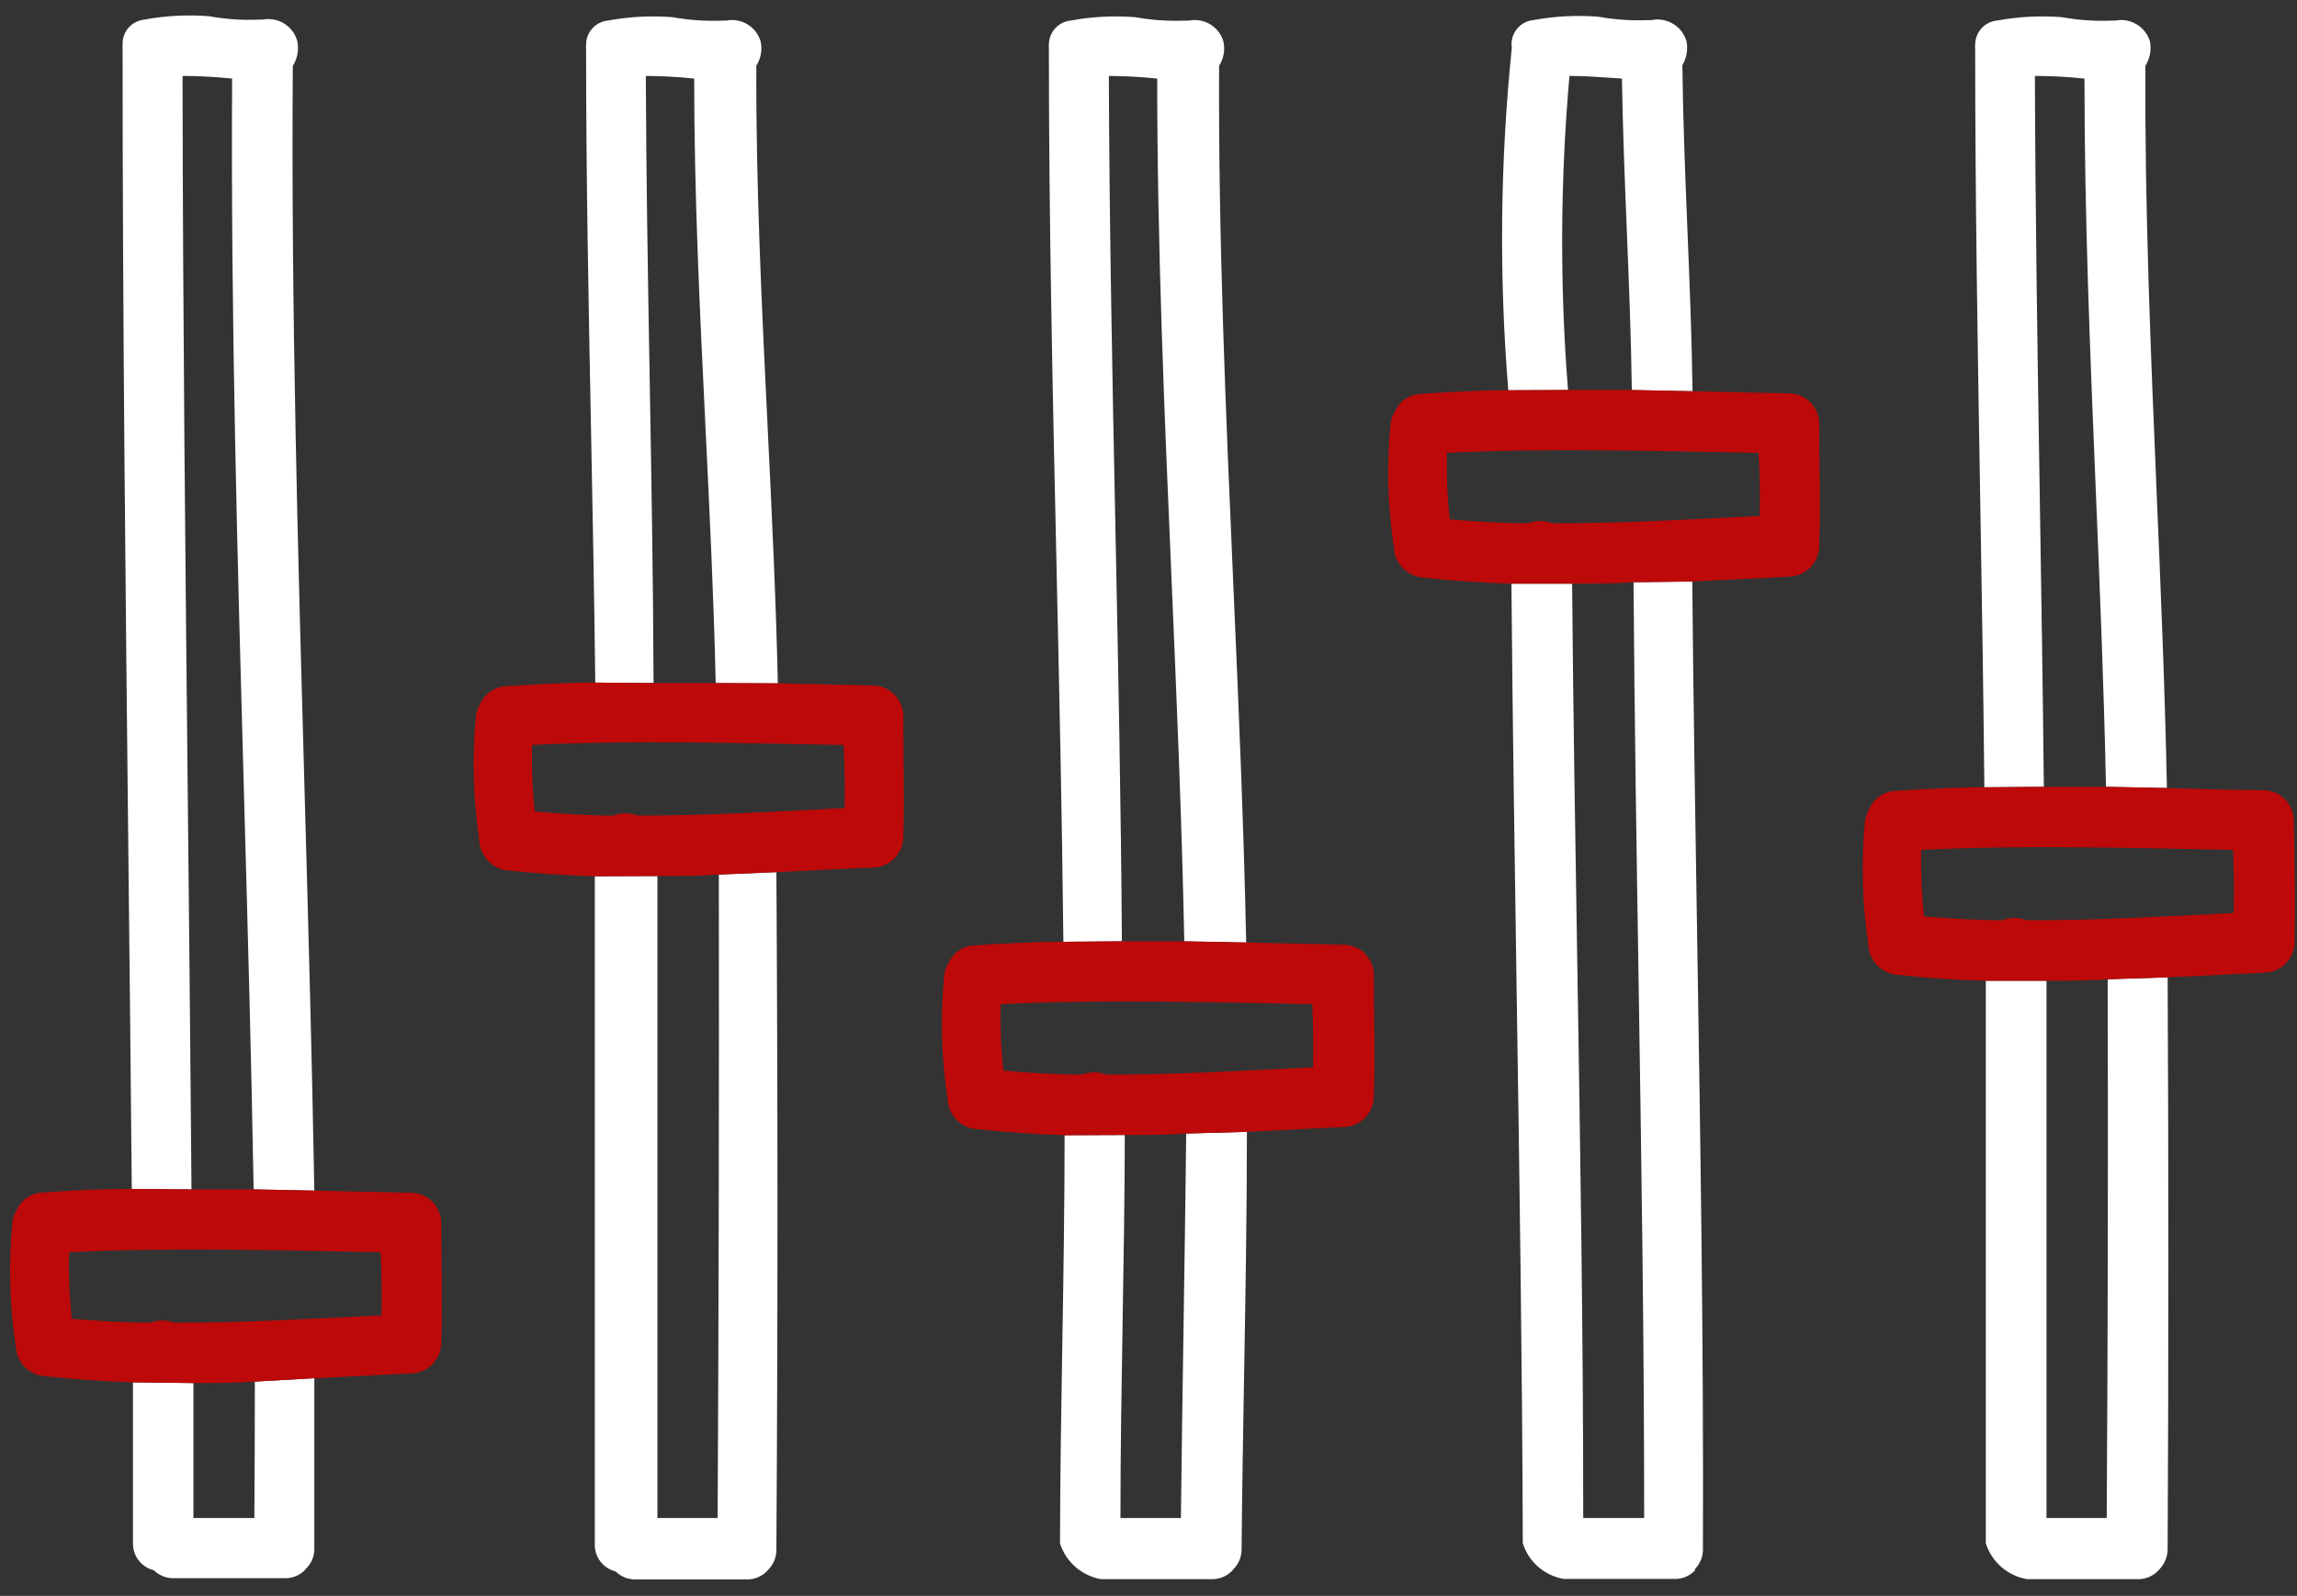
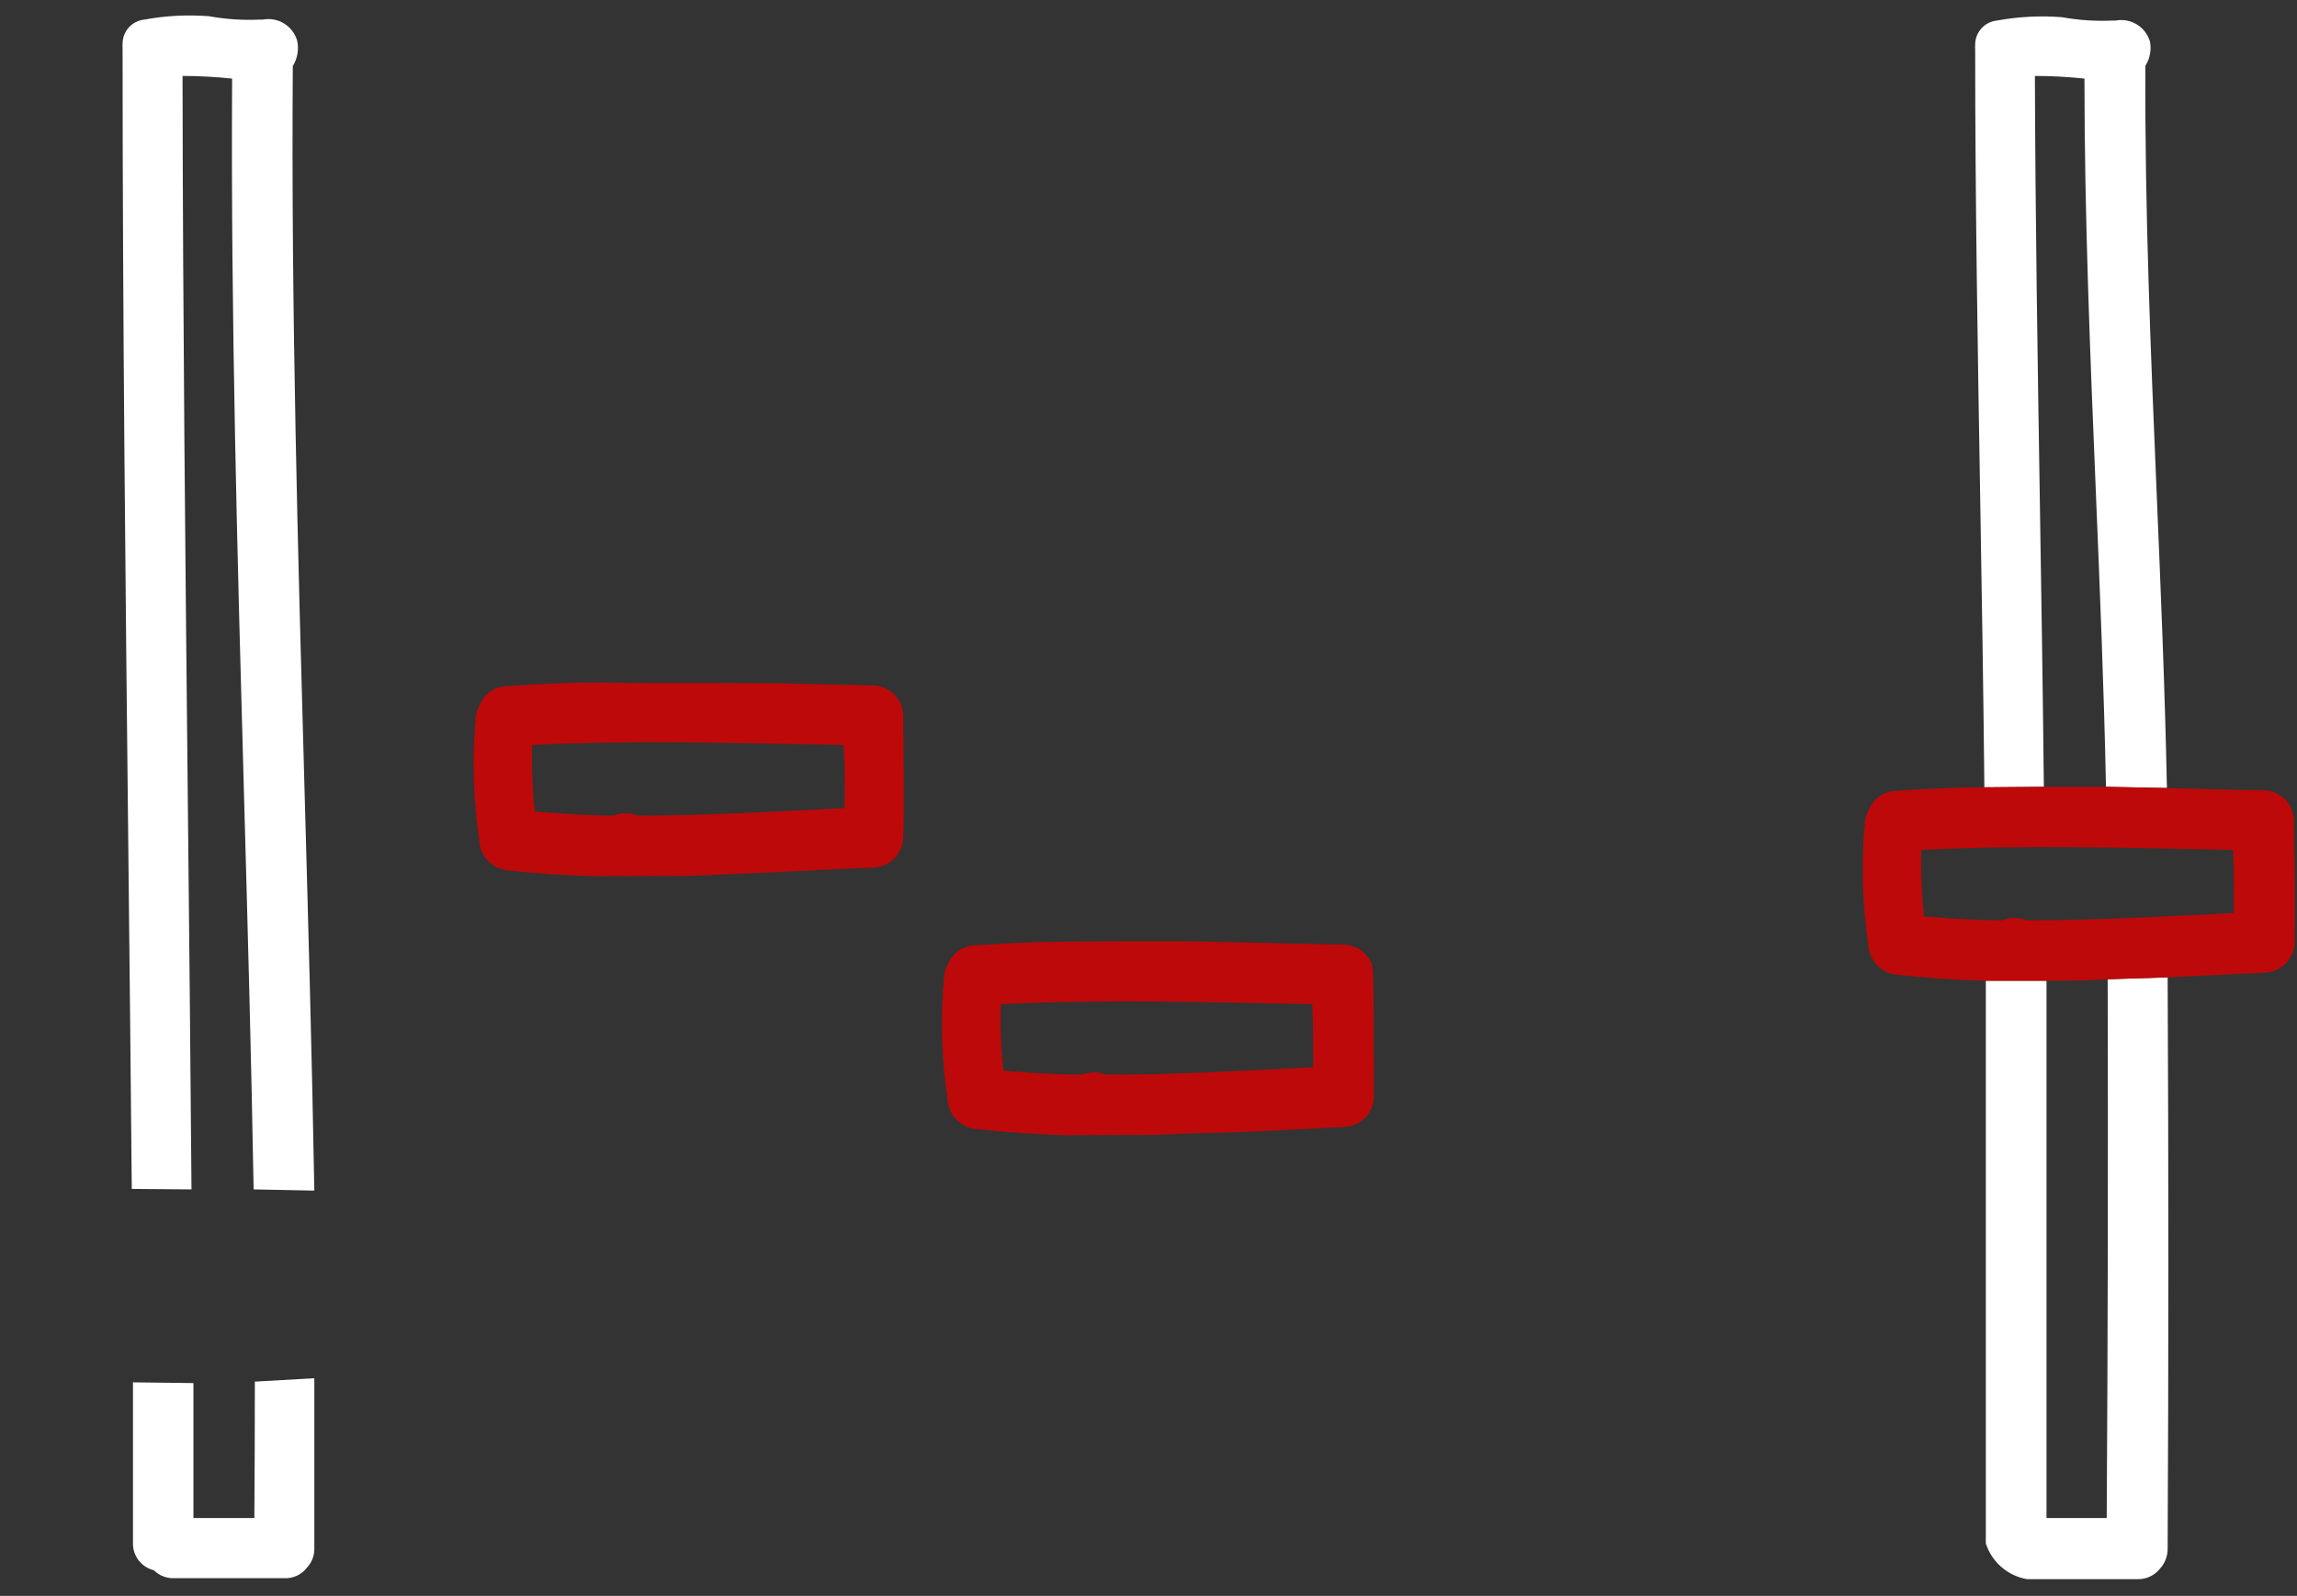
<svg xmlns="http://www.w3.org/2000/svg" width="95" height="66" viewBox="0 0 95 66" fill="none">
  <rect x="0" y="0" width="95" height="66" fill="#333333" stroke="none" />
  <g clip-path="url(#clip0_59_23223)">
    <path fill-rule="evenodd" clip-rule="evenodd" d="M13 57L10.54 57.14C10.54 59.047 10.533 60.927 10.52 62.78H8V57.2L5.5 57.17V63.79C5.488 64.052 5.567 64.309 5.724 64.519C5.881 64.729 6.106 64.878 6.36 64.94C6.471 65.049 6.602 65.134 6.746 65.191C6.891 65.248 7.045 65.275 7.2 65.27H11.76C11.938 65.278 12.115 65.242 12.277 65.168C12.439 65.093 12.58 64.981 12.69 64.84C12.796 64.728 12.878 64.596 12.931 64.452C12.984 64.307 13.008 64.154 13 64V57ZM5.45 49.17L7.92 49.19C7.879 43.897 7.824 38.607 7.77 33.32C7.667 23.254 7.563 13.197 7.55 3.14C8.235 3.142 8.919 3.179 9.6 3.25C9.542 13.132 9.817 23.006 10.092 32.882C10.243 38.316 10.394 43.752 10.49 49.19L13 49.24C12.904 43.75 12.751 38.262 12.598 32.776C12.318 22.762 12.039 12.75 12.11 2.73C12.305 2.417 12.37 2.04 12.29 1.68C12.204 1.385 12.01 1.132 11.748 0.971C11.485 0.81 11.172 0.753 10.87 0.81H10.75C10.044 0.843 9.336 0.796 8.64 0.67C7.748 0.601 6.85 0.648 5.97 0.81C5.723 0.835 5.493 0.951 5.327 1.136C5.16 1.321 5.069 1.561 5.07 1.81C5.065 1.873 5.065 1.937 5.07 2C5.07 13.105 5.19 24.205 5.309 35.304C5.359 39.926 5.409 44.548 5.45 49.17Z" fill="white" />
-     <path fill-rule="evenodd" clip-rule="evenodd" d="M17 49.33L13 49.24L10.49 49.19H7.92L5.45 49.17C4.22 49.17 2.99 49.23 1.76 49.32C1.535 49.328 1.316 49.398 1.129 49.524C0.942 49.649 0.793 49.825 0.7 50.03C0.597 50.193 0.532 50.378 0.51 50.57C0.347 52.269 0.394 53.982 0.65 55.67C0.662 55.998 0.798 56.308 1.03 56.54C1.262 56.772 1.572 56.908 1.9 56.92C3.1 57.05 4.31 57.13 5.5 57.17L8 57.2C8.85 57.2 9.69 57.2 10.54 57.14L13 57L17 56.8C17.33 56.795 17.645 56.661 17.878 56.428C18.111 56.195 18.245 55.88 18.25 55.55C18.31 53.88 18.25 52.21 18.25 50.55C18.24 50.224 18.104 49.916 17.871 49.688C17.638 49.461 17.326 49.332 17 49.33ZM7.21 54.7C10.06 54.71 12.91 54.54 15.77 54.4H15.78C15.79 53.53 15.79 52.67 15.74 51.79C11.46 51.71 7.13 51.58 2.86 51.79C2.832 52.708 2.869 53.627 2.97 54.54C4.05 54.63 5.13 54.7 6.21 54.7C6.533 54.583 6.887 54.583 7.21 54.7Z" fill="#BD0909" />
-     <path fill-rule="evenodd" clip-rule="evenodd" d="M32.11 36.07L29.73 36.17C29.743 45.043 29.727 53.913 29.68 62.78H27.19V36.23L24.6 36.24V63.84C24.588 64.102 24.667 64.359 24.824 64.569C24.981 64.779 25.206 64.928 25.46 64.99C25.571 65.099 25.702 65.184 25.846 65.241C25.991 65.297 26.145 65.324 26.3 65.32H30.86C31.037 65.327 31.213 65.293 31.375 65.22C31.536 65.147 31.678 65.037 31.79 64.9C31.895 64.789 31.978 64.659 32.033 64.517C32.088 64.374 32.114 64.222 32.11 64.07C32.17 54.737 32.17 45.403 32.11 36.07ZM24.62 28.23L27.03 28.25C27.015 24.035 26.942 19.836 26.869 15.644C26.797 11.471 26.725 7.306 26.71 3.14C27.378 3.143 28.046 3.18 28.71 3.25C28.71 8.064 28.943 12.858 29.177 17.663C29.348 21.182 29.52 24.707 29.6 28.25L32.17 28.26C32.091 24.715 31.919 21.18 31.747 17.646C31.505 12.677 31.262 7.711 31.28 2.72C31.469 2.423 31.534 2.064 31.46 1.72C31.376 1.425 31.184 1.173 30.924 1.012C30.663 0.851 30.351 0.793 30.05 0.85H29.93C29.22 0.883 28.509 0.836 27.81 0.71C26.918 0.641 26.02 0.688 25.14 0.85C24.892 0.875 24.663 0.991 24.497 1.176C24.33 1.361 24.239 1.601 24.24 1.85C24.235 1.913 24.235 1.977 24.24 2.04C24.24 7.361 24.344 12.674 24.448 17.986C24.514 21.401 24.581 24.814 24.62 28.23Z" fill="white" />
    <path fill-rule="evenodd" clip-rule="evenodd" d="M36.17 28.35L32.17 28.26L29.6 28.25H27.03L24.62 28.23C23.38 28.23 22.16 28.3 20.93 28.38C20.705 28.389 20.487 28.46 20.3 28.585C20.113 28.711 19.964 28.885 19.87 29.09C19.773 29.256 19.708 29.439 19.68 29.63C19.522 31.333 19.569 33.048 19.82 34.74C19.831 35.057 19.956 35.36 20.173 35.592C20.39 35.824 20.684 35.969 21 36C22.2 36.13 23.41 36.2 24.6 36.24L27.19 36.23C28.04 36.23 28.89 36.23 29.73 36.17L32.11 36.07C33.44 36.01 34.77 35.93 36.11 35.88C36.439 35.872 36.753 35.738 36.986 35.505C37.218 35.273 37.352 34.959 37.36 34.63C37.41 32.96 37.36 31.28 37.36 29.63C37.361 29.305 37.238 28.993 37.017 28.755C36.797 28.518 36.494 28.373 36.17 28.35ZM26.37 33.73C29.22 33.73 32.07 33.57 34.93 33.42C34.94 32.56 34.94 31.69 34.89 30.81C30.61 30.74 26.29 30.6 22.01 30.81C21.982 31.728 22.018 32.647 22.12 33.56C23.2 33.65 24.29 33.73 25.37 33.73C25.692 33.605 26.048 33.605 26.37 33.73Z" fill="#BD0909" />
-     <path fill-rule="evenodd" clip-rule="evenodd" d="M51.57 46.81L49.06 46.88C49.03 49.53 48.99 52.18 48.95 54.83C48.91 57.48 48.87 60.13 48.84 62.78H46.34C46.34 60.06 46.385 57.34 46.43 54.62C46.473 52.06 46.515 49.5 46.52 46.94L44.03 46.95C44.03 49.839 43.983 52.731 43.935 55.623C43.89 58.358 43.845 61.094 43.84 63.83C43.961 64.209 44.183 64.547 44.483 64.808C44.783 65.069 45.148 65.243 45.54 65.31H50.1C50.278 65.316 50.455 65.28 50.616 65.205C50.778 65.131 50.919 65.019 51.03 64.88C51.24 64.659 51.355 64.365 51.35 64.06C51.371 61.681 51.412 59.301 51.453 56.922C51.512 53.551 51.57 50.181 51.57 46.81ZM43.98 38.95L46.4 38.93C46.362 33.295 46.249 27.658 46.135 22.021C46.008 15.725 45.881 9.43 45.86 3.14C46.528 3.143 47.196 3.18 47.86 3.25C47.86 10.143 48.155 17.018 48.45 23.897C48.664 28.904 48.879 33.913 48.98 38.93L51.54 38.98C51.438 34.051 51.224 29.131 51.009 24.212C50.697 17.053 50.385 9.897 50.42 2.72C50.609 2.423 50.674 2.064 50.6 1.72C50.516 1.425 50.324 1.173 50.063 1.012C49.803 0.851 49.491 0.793 49.19 0.85H49.07C48.36 0.883 47.649 0.836 46.95 0.71C46.058 0.641 45.16 0.688 44.28 0.85C44.032 0.875 43.803 0.991 43.637 1.176C43.47 1.361 43.379 1.601 43.38 1.85C43.375 1.913 43.375 1.977 43.38 2.04C43.38 9.182 43.538 16.317 43.697 23.453C43.811 28.617 43.925 33.782 43.98 38.95Z" fill="white" />
-     <path fill-rule="evenodd" clip-rule="evenodd" d="M55.54 39.07L51.54 38.98L48.98 38.93H46.4L43.98 38.95C42.75 38.95 41.52 39.02 40.3 39.1C40.075 39.108 39.856 39.178 39.669 39.304C39.482 39.429 39.333 39.605 39.24 39.81C39.137 39.973 39.072 40.158 39.05 40.35C38.887 42.049 38.934 43.762 39.19 45.45C39.202 45.778 39.338 46.088 39.57 46.32C39.802 46.552 40.112 46.688 40.44 46.7C41.64 46.83 42.84 46.91 44.03 46.95L46.52 46.94C47.37 46.94 48.22 46.94 49.06 46.88L51.57 46.81L55.57 46.61C55.9 46.605 56.215 46.471 56.448 46.238C56.682 46.005 56.815 45.69 56.82 45.36C56.88 43.69 56.82 42.02 56.82 40.36C56.824 40.19 56.794 40.022 56.731 39.864C56.668 39.706 56.574 39.563 56.455 39.442C56.335 39.322 56.193 39.227 56.035 39.163C55.878 39.099 55.71 39.067 55.54 39.07ZM45.75 44.44C48.6 44.45 51.45 44.28 54.31 44.14C54.32 43.27 54.32 42.41 54.27 41.53C49.99 41.45 45.66 41.32 41.39 41.53C41.362 42.448 41.398 43.367 41.5 44.28C42.58 44.37 43.67 44.44 44.75 44.44C45.073 44.321 45.427 44.321 45.75 44.44Z" fill="#BD0909" />
-     <path fill-rule="evenodd" clip-rule="evenodd" d="M69.99 24.05L67.56 24.08C67.598 29.591 67.684 35.096 67.77 40.598C67.885 47.993 68 55.383 68 62.78H65.48C65.48 55.139 65.357 47.499 65.234 39.858C65.149 34.619 65.065 29.379 65.02 24.14H62.51C62.557 29.803 62.643 35.468 62.728 41.135C62.843 48.695 62.957 56.258 62.98 63.82C63.098 64.2 63.319 64.54 63.619 64.802C63.92 65.063 64.287 65.236 64.68 65.3H69.24C69.4 65.305 69.559 65.277 69.707 65.216C69.855 65.156 69.989 65.065 70.1 64.95V64.89C70.209 64.779 70.294 64.648 70.351 64.504C70.408 64.359 70.434 64.205 70.43 64.05C70.461 55.671 70.327 47.293 70.194 38.926C70.114 33.962 70.035 29.003 69.99 24.05ZM62.38 16.14L64.85 16.13C64.509 11.806 64.529 7.461 64.91 3.14C65.527 3.14 66.137 3.184 66.752 3.227C66.862 3.235 66.971 3.242 67.08 3.25C67.114 5.343 67.198 7.436 67.282 9.531C67.371 11.729 67.459 13.928 67.49 16.13L70 16.18C69.971 13.97 69.881 11.761 69.791 9.554C69.698 7.266 69.606 4.98 69.58 2.7C69.757 2.399 69.817 2.043 69.75 1.7C69.661 1.402 69.465 1.147 69.198 0.986C68.932 0.825 68.615 0.77 68.31 0.83H68.21C67.504 0.863 66.796 0.816 66.1 0.69C65.204 0.621 64.304 0.668 63.42 0.83C63.288 0.842 63.161 0.881 63.044 0.943C62.927 1.005 62.824 1.09 62.741 1.192C62.657 1.294 62.594 1.412 62.556 1.539C62.519 1.666 62.506 1.798 62.52 1.93C62.526 1.963 62.526 1.997 62.52 2.03C62.043 6.719 61.996 11.442 62.38 16.14Z" fill="white" />
-     <path fill-rule="evenodd" clip-rule="evenodd" d="M74 16.27L70 16.18L67.49 16.13H64.85L62.38 16.14C61.17 16.14 59.96 16.21 58.76 16.29C58.535 16.298 58.316 16.368 58.129 16.494C57.941 16.619 57.793 16.795 57.7 17C57.593 17.161 57.527 17.347 57.51 17.54C57.342 19.239 57.389 20.953 57.65 22.64C57.662 22.968 57.798 23.278 58.03 23.51C58.262 23.742 58.572 23.878 58.9 23.89C60.11 24.03 61.31 24.1 62.51 24.14H65.02C65.87 24.14 66.71 24.14 67.56 24.08L69.99 24.05L73.99 23.85C74.319 23.842 74.633 23.708 74.865 23.475C75.098 23.242 75.232 22.929 75.24 22.6C75.3 20.93 75.24 19.26 75.24 17.6C75.249 17.43 75.225 17.261 75.167 17.101C75.109 16.941 75.019 16.795 74.904 16.671C74.788 16.546 74.648 16.447 74.493 16.378C74.337 16.309 74.17 16.272 74 16.27ZM64.2 21.64C67.06 21.65 69.9 21.48 72.77 21.34H72.78C72.79 20.47 72.79 19.61 72.73 18.73C68.44 18.66 64.12 18.52 59.84 18.73C59.82 19.648 59.86 20.567 59.96 21.48C61.04 21.57 62.12 21.64 63.2 21.64C63.523 21.52 63.877 21.52 64.2 21.64Z" fill="#BD0909" />
+     <path fill-rule="evenodd" clip-rule="evenodd" d="M55.54 39.07L51.54 38.98L48.98 38.93H46.4L43.98 38.95C42.75 38.95 41.52 39.02 40.3 39.1C40.075 39.108 39.856 39.178 39.669 39.304C39.482 39.429 39.333 39.605 39.24 39.81C39.137 39.973 39.072 40.158 39.05 40.35C38.887 42.049 38.934 43.762 39.19 45.45C39.202 45.778 39.338 46.088 39.57 46.32C39.802 46.552 40.112 46.688 40.44 46.7C41.64 46.83 42.84 46.91 44.03 46.95L46.52 46.94C47.37 46.94 48.22 46.94 49.06 46.88L51.57 46.81L55.57 46.61C55.9 46.605 56.215 46.471 56.448 46.238C56.682 46.005 56.815 45.69 56.82 45.36C56.824 40.19 56.794 40.022 56.731 39.864C56.668 39.706 56.574 39.563 56.455 39.442C56.335 39.322 56.193 39.227 56.035 39.163C55.878 39.099 55.71 39.067 55.54 39.07ZM45.75 44.44C48.6 44.45 51.45 44.28 54.31 44.14C54.32 43.27 54.32 42.41 54.27 41.53C49.99 41.45 45.66 41.32 41.39 41.53C41.362 42.448 41.398 43.367 41.5 44.28C42.58 44.37 43.67 44.44 44.75 44.44C45.073 44.321 45.427 44.321 45.75 44.44Z" fill="#BD0909" />
    <path fill-rule="evenodd" clip-rule="evenodd" d="M89.65 40.42L87.17 40.5C87.19 47.92 87.177 55.347 87.13 62.78H84.64V40.56H82.13V63.83C82.251 64.21 82.475 64.549 82.777 64.81C83.079 65.071 83.446 65.244 83.84 65.31H88.4C88.575 65.315 88.749 65.28 88.909 65.207C89.069 65.135 89.209 65.026 89.32 64.89C89.532 64.665 89.65 64.368 89.65 64.06C89.69 56.18 89.69 48.3 89.65 40.42ZM89.197 20.423C89.368 24.47 89.539 28.521 89.62 32.59L87.1 32.54C87.017 28.483 86.849 24.43 86.682 20.378C86.446 14.673 86.21 8.968 86.21 3.25C85.529 3.178 84.845 3.141 84.16 3.14C84.178 9.016 84.272 14.889 84.365 20.765C84.427 24.688 84.49 28.612 84.53 32.54L82.07 32.56C82.031 28.582 81.964 24.604 81.898 20.625C81.794 14.432 81.69 8.238 81.69 2.04C81.684 1.977 81.684 1.913 81.69 1.85C81.689 1.601 81.78 1.361 81.947 1.176C82.113 0.991 82.342 0.875 82.59 0.85C83.474 0.688 84.374 0.641 85.27 0.71C85.966 0.836 86.674 0.883 87.38 0.85H87.5C87.802 0.793 88.115 0.85 88.378 1.011C88.64 1.172 88.834 1.425 88.92 1.72C88.985 2.065 88.918 2.423 88.73 2.72C88.7 8.639 88.949 14.526 89.197 20.423Z" fill="white" />
    <path fill-rule="evenodd" clip-rule="evenodd" d="M94.87 33.93C94.865 33.6 94.731 33.285 94.498 33.052C94.265 32.818 93.95 32.685 93.62 32.68C92.28 32.68 90.95 32.62 89.62 32.59L87.1 32.54H84.53L82.07 32.56C80.84 32.56 79.61 32.63 78.38 32.71C78.154 32.721 77.936 32.794 77.749 32.921C77.562 33.048 77.413 33.224 77.32 33.43C77.223 33.592 77.158 33.773 77.13 33.96C76.972 35.663 77.019 37.378 77.27 39.07C77.285 39.397 77.421 39.706 77.652 39.938C77.884 40.169 78.193 40.305 78.52 40.32C79.73 40.45 80.93 40.53 82.13 40.56H84.64C85.48 40.56 86.33 40.56 87.17 40.5L89.65 40.42L93.65 40.23C93.979 40.222 94.293 40.088 94.525 39.855C94.758 39.623 94.892 39.309 94.9 38.98C94.93 37.28 94.9 35.6 94.87 33.93ZM83.82 38.06C86.67 38.07 89.52 37.9 92.38 37.76C92.4 36.89 92.4 36 92.35 35.15C88.06 35.07 83.74 34.94 79.46 35.15C79.437 36.068 79.474 36.987 79.57 37.9C80.66 37.99 81.74 38.06 82.82 38.06C83.142 37.935 83.498 37.935 83.82 38.06Z" fill="#BD0909" />
  </g>
  <defs>
    <clipPath id="clip0_59_23223">
      <rect width="95" height="66" fill="white" />
    </clipPath>
  </defs>
</svg>